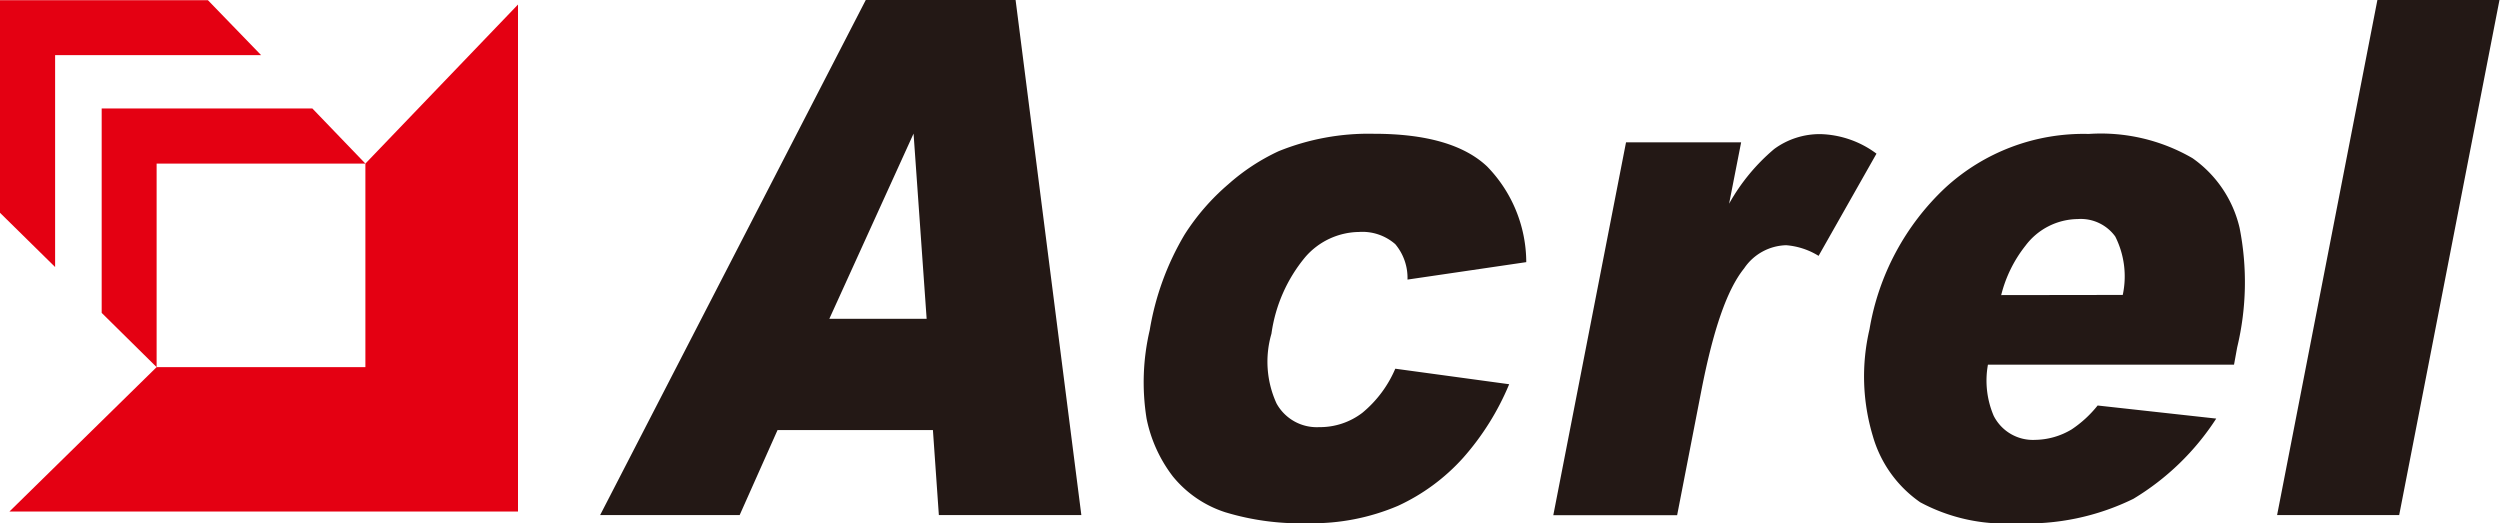
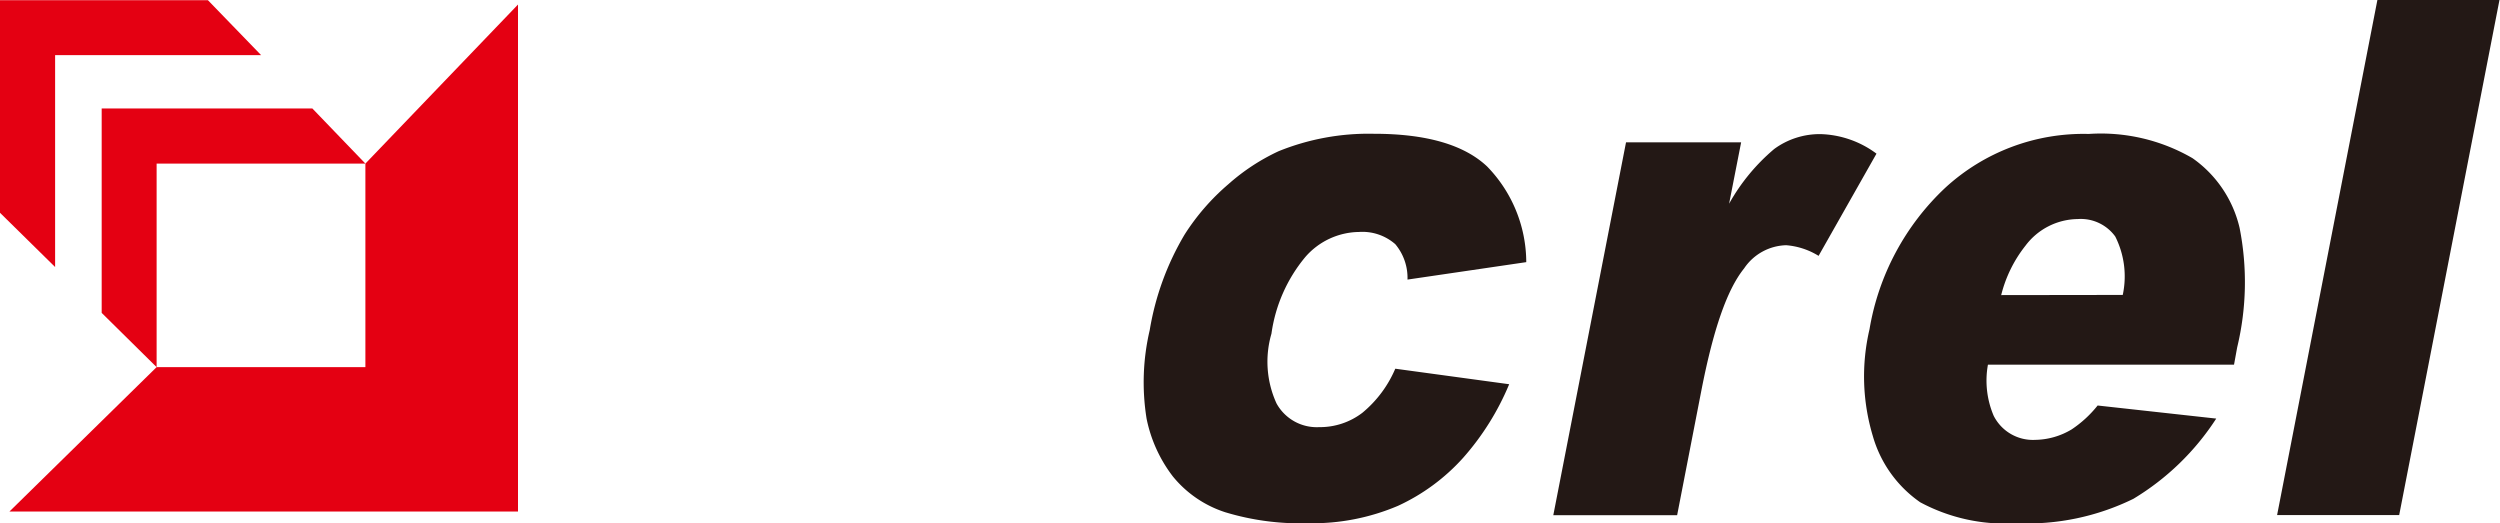
<svg xmlns="http://www.w3.org/2000/svg" viewBox="0 0 143.34 30">
  <defs>
    <style>.cls-1{fill:#231815;}.cls-2{fill:#e40012;}</style>
  </defs>
  <g id="图层_2" data-name="图层 2">
    <g id="图层_1-2" data-name="图层 1">
-       <path class="cls-1" d="M47.55,18.28,52.38,7.66l.75,10.62Zm6.28,11.25H62L58.23,0H49.64L34.41,29.53h8l2.17-4.87h8.91Z" />
      <path class="cls-1" d="M80,21.14l6.53.89a15.11,15.11,0,0,1-2.64,4.22A11.48,11.48,0,0,1,80.16,29,12.53,12.53,0,0,1,75,30a14.87,14.87,0,0,1-4.75-.63,6.42,6.42,0,0,1-3-2.05A8.06,8.06,0,0,1,65.74,24a13.11,13.11,0,0,1,.18-5.07,15.75,15.75,0,0,1,2-5.48,12.89,12.89,0,0,1,2.5-2.88,11.84,11.84,0,0,1,2.89-1.9,13.74,13.74,0,0,1,5.46-1q4.5,0,6.49,1.87a7.9,7.9,0,0,1,2.25,5.49l-6.81,1A3,3,0,0,0,80,14a2.86,2.86,0,0,0-2.08-.7,4.14,4.14,0,0,0-3.09,1.45,8.75,8.75,0,0,0-1.93,4.38,5.75,5.75,0,0,0,.29,4,2.63,2.63,0,0,0,2.44,1.36,4,4,0,0,0,2.48-.82A6.66,6.66,0,0,0,80,21.14Z" />
      <path class="cls-1" d="M93.23,8.16h6.6l-.69,3.52a11.28,11.28,0,0,1,2.59-3.14,4.41,4.41,0,0,1,2.67-.85,5.62,5.62,0,0,1,3.19,1.12l-3.32,5.86a4.15,4.15,0,0,0-1.86-.61A3,3,0,0,0,100,15.39c-1,1.24-1.78,3.57-2.45,7l-1.39,7.15H89.06Z" />
      <path class="cls-1" d="M114.74,16.92a7.46,7.46,0,0,1,1.39-2.83,3.8,3.8,0,0,1,3-1.53,2.44,2.44,0,0,1,2.15,1,5.08,5.08,0,0,1,.43,3.35Zm13.53,3a16,16,0,0,0,.14-6.85,6.75,6.75,0,0,0-2.7-4,10.46,10.46,0,0,0-5.95-1.39,11.71,11.71,0,0,0-8.23,3.09,14.4,14.4,0,0,0-4.34,8.11,11.85,11.85,0,0,0,.19,6.12,6.93,6.93,0,0,0,2.72,3.8A10.28,10.28,0,0,0,115.6,30a13.85,13.85,0,0,0,6.72-1.4A14.66,14.66,0,0,0,127.07,24l-6.8-.75a6.53,6.53,0,0,1-1.49,1.37,4.17,4.17,0,0,1-2.09.6,2.52,2.52,0,0,1-2.38-1.38,5.14,5.14,0,0,1-.33-2.93h14.11Z" />
      <path class="cls-1" d="M136.31,0h7l-5.75,29.53h-7Z" />
      <polygon class="cls-2" points="3.16 3.16 14.97 3.16 11.92 0.01 0 0.01 0 12.2 3.16 15.31 3.16 3.16" />
      <polygon class="cls-2" points="5.83 6.22 5.83 17.94 8.98 21.05 8.98 9.38 20.95 9.38 17.91 6.22 5.83 6.22" />
      <polygon class="cls-2" points="8.98 21.05 20.95 21.05 20.95 9.38 29.7 0.26 29.7 29.33 0.54 29.33 8.98 21.05" />
    </g>
  </g>
</svg>